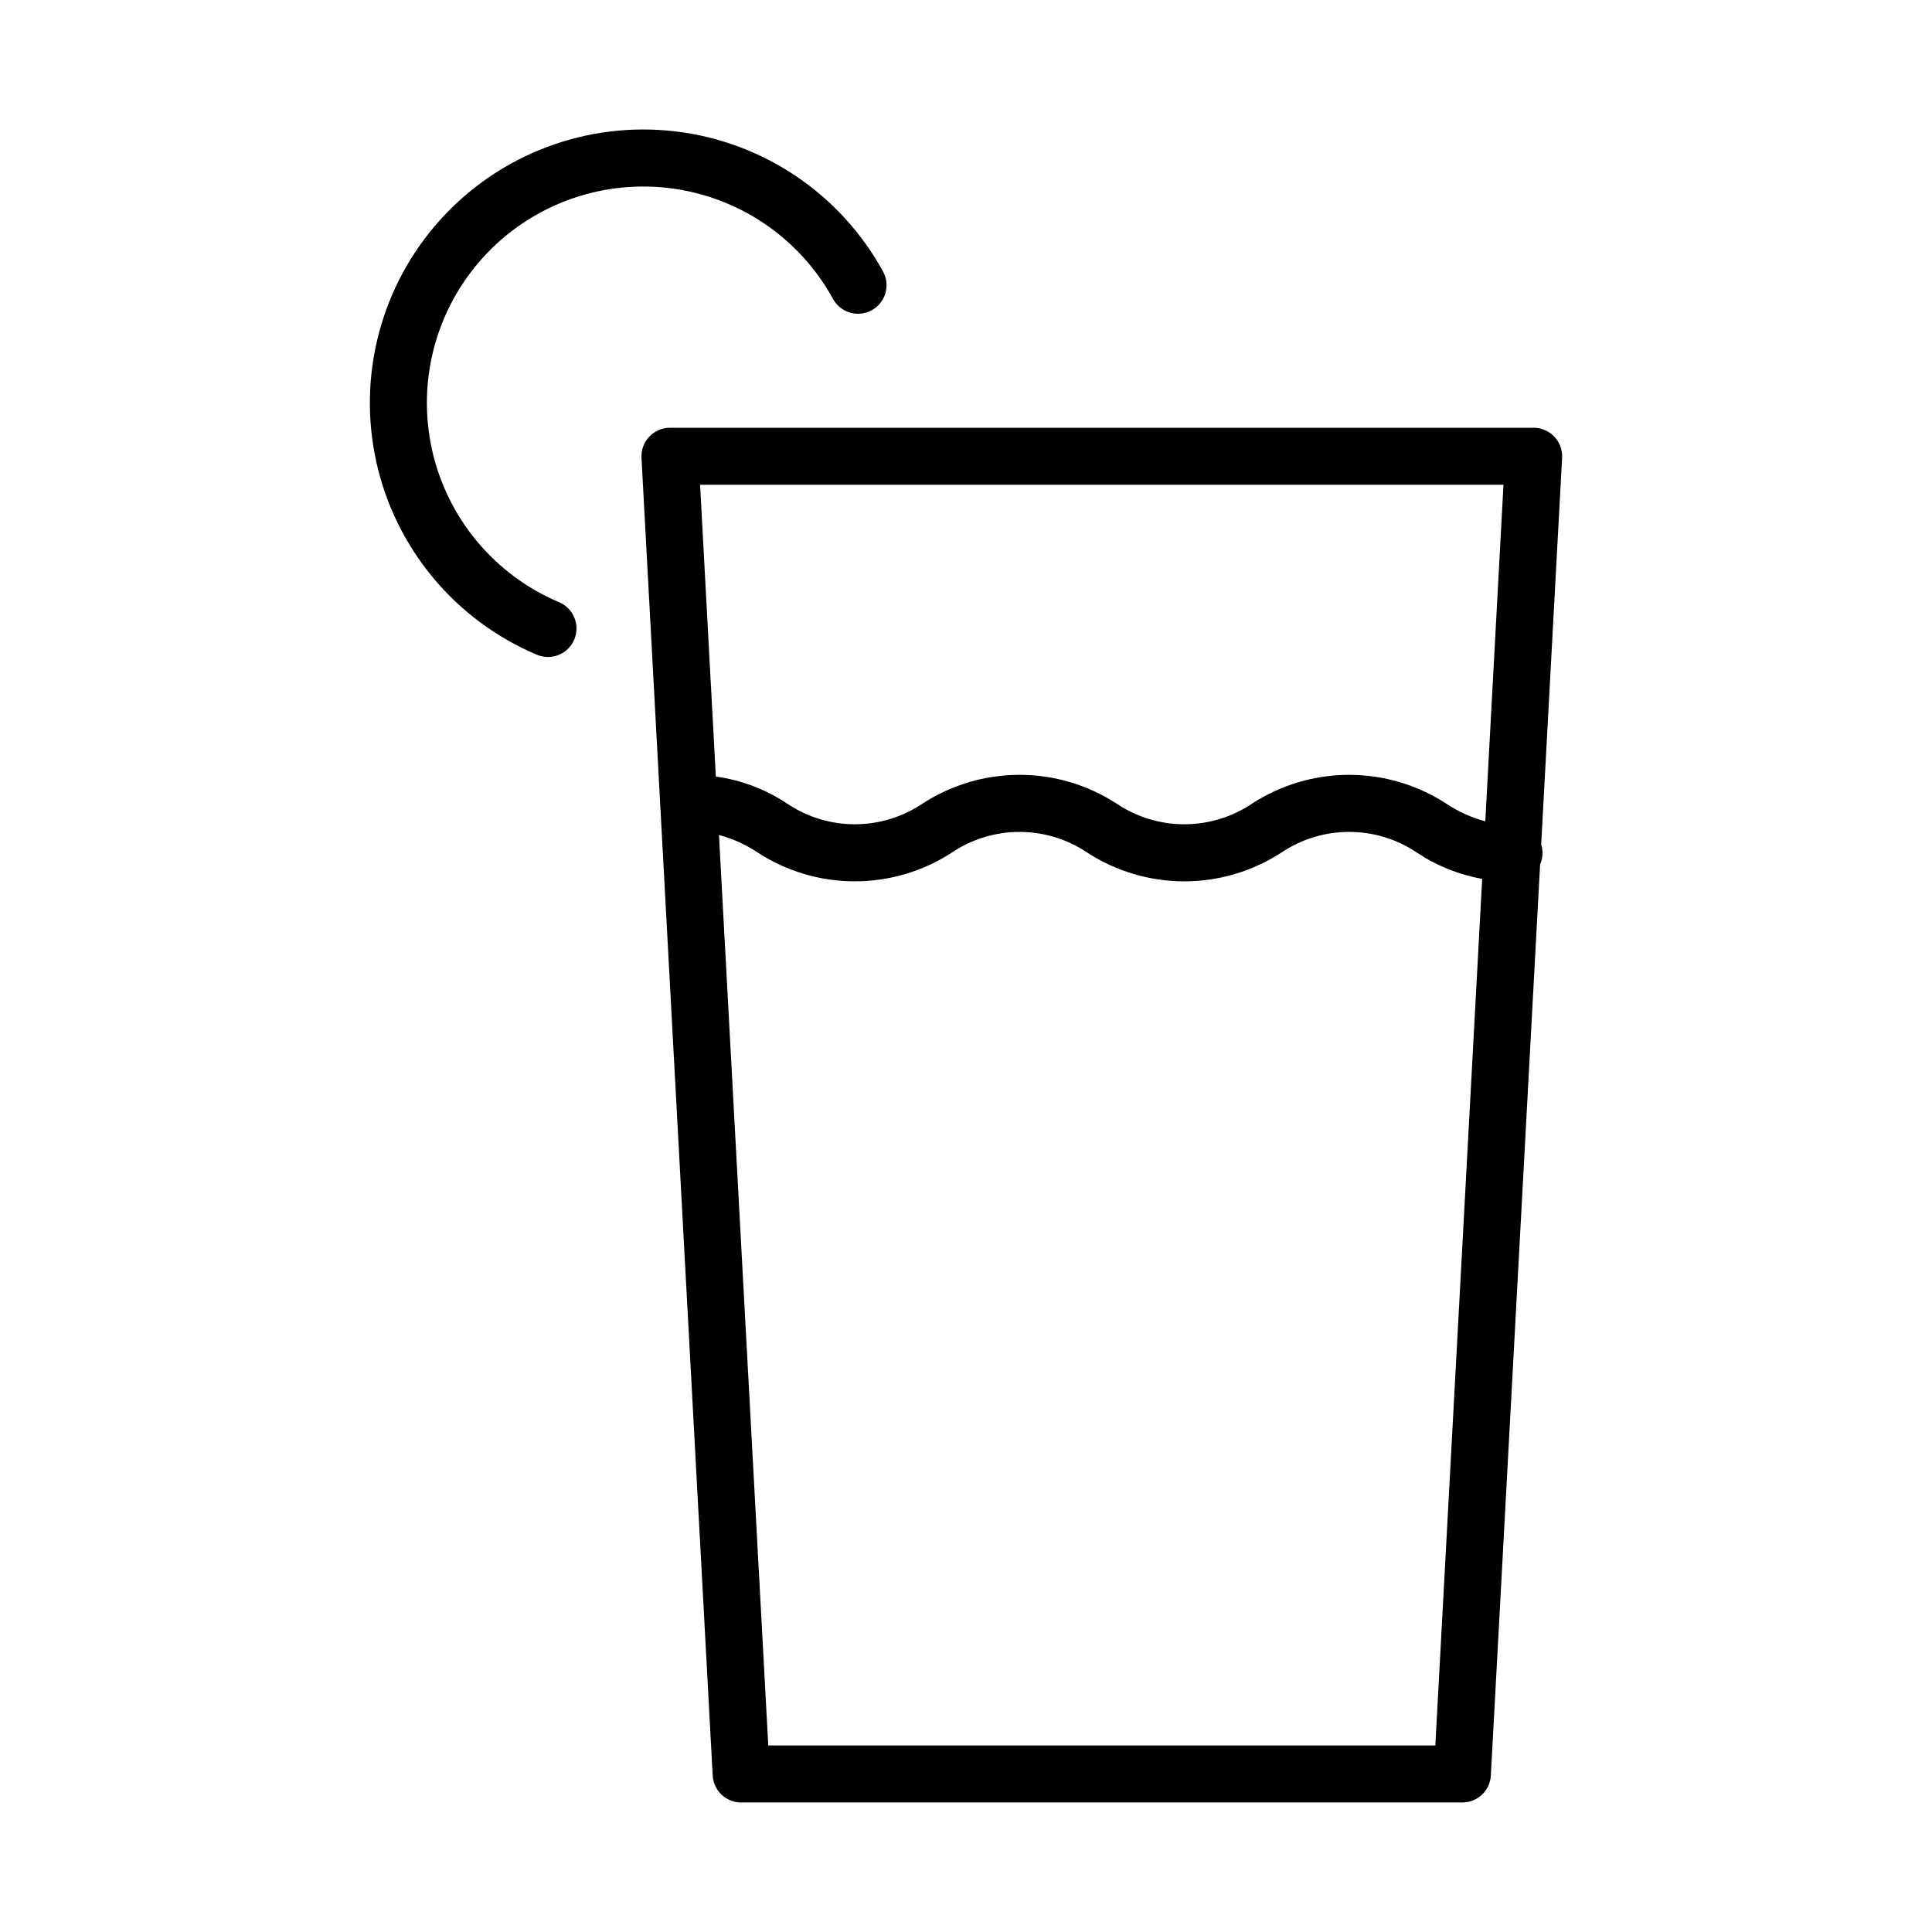
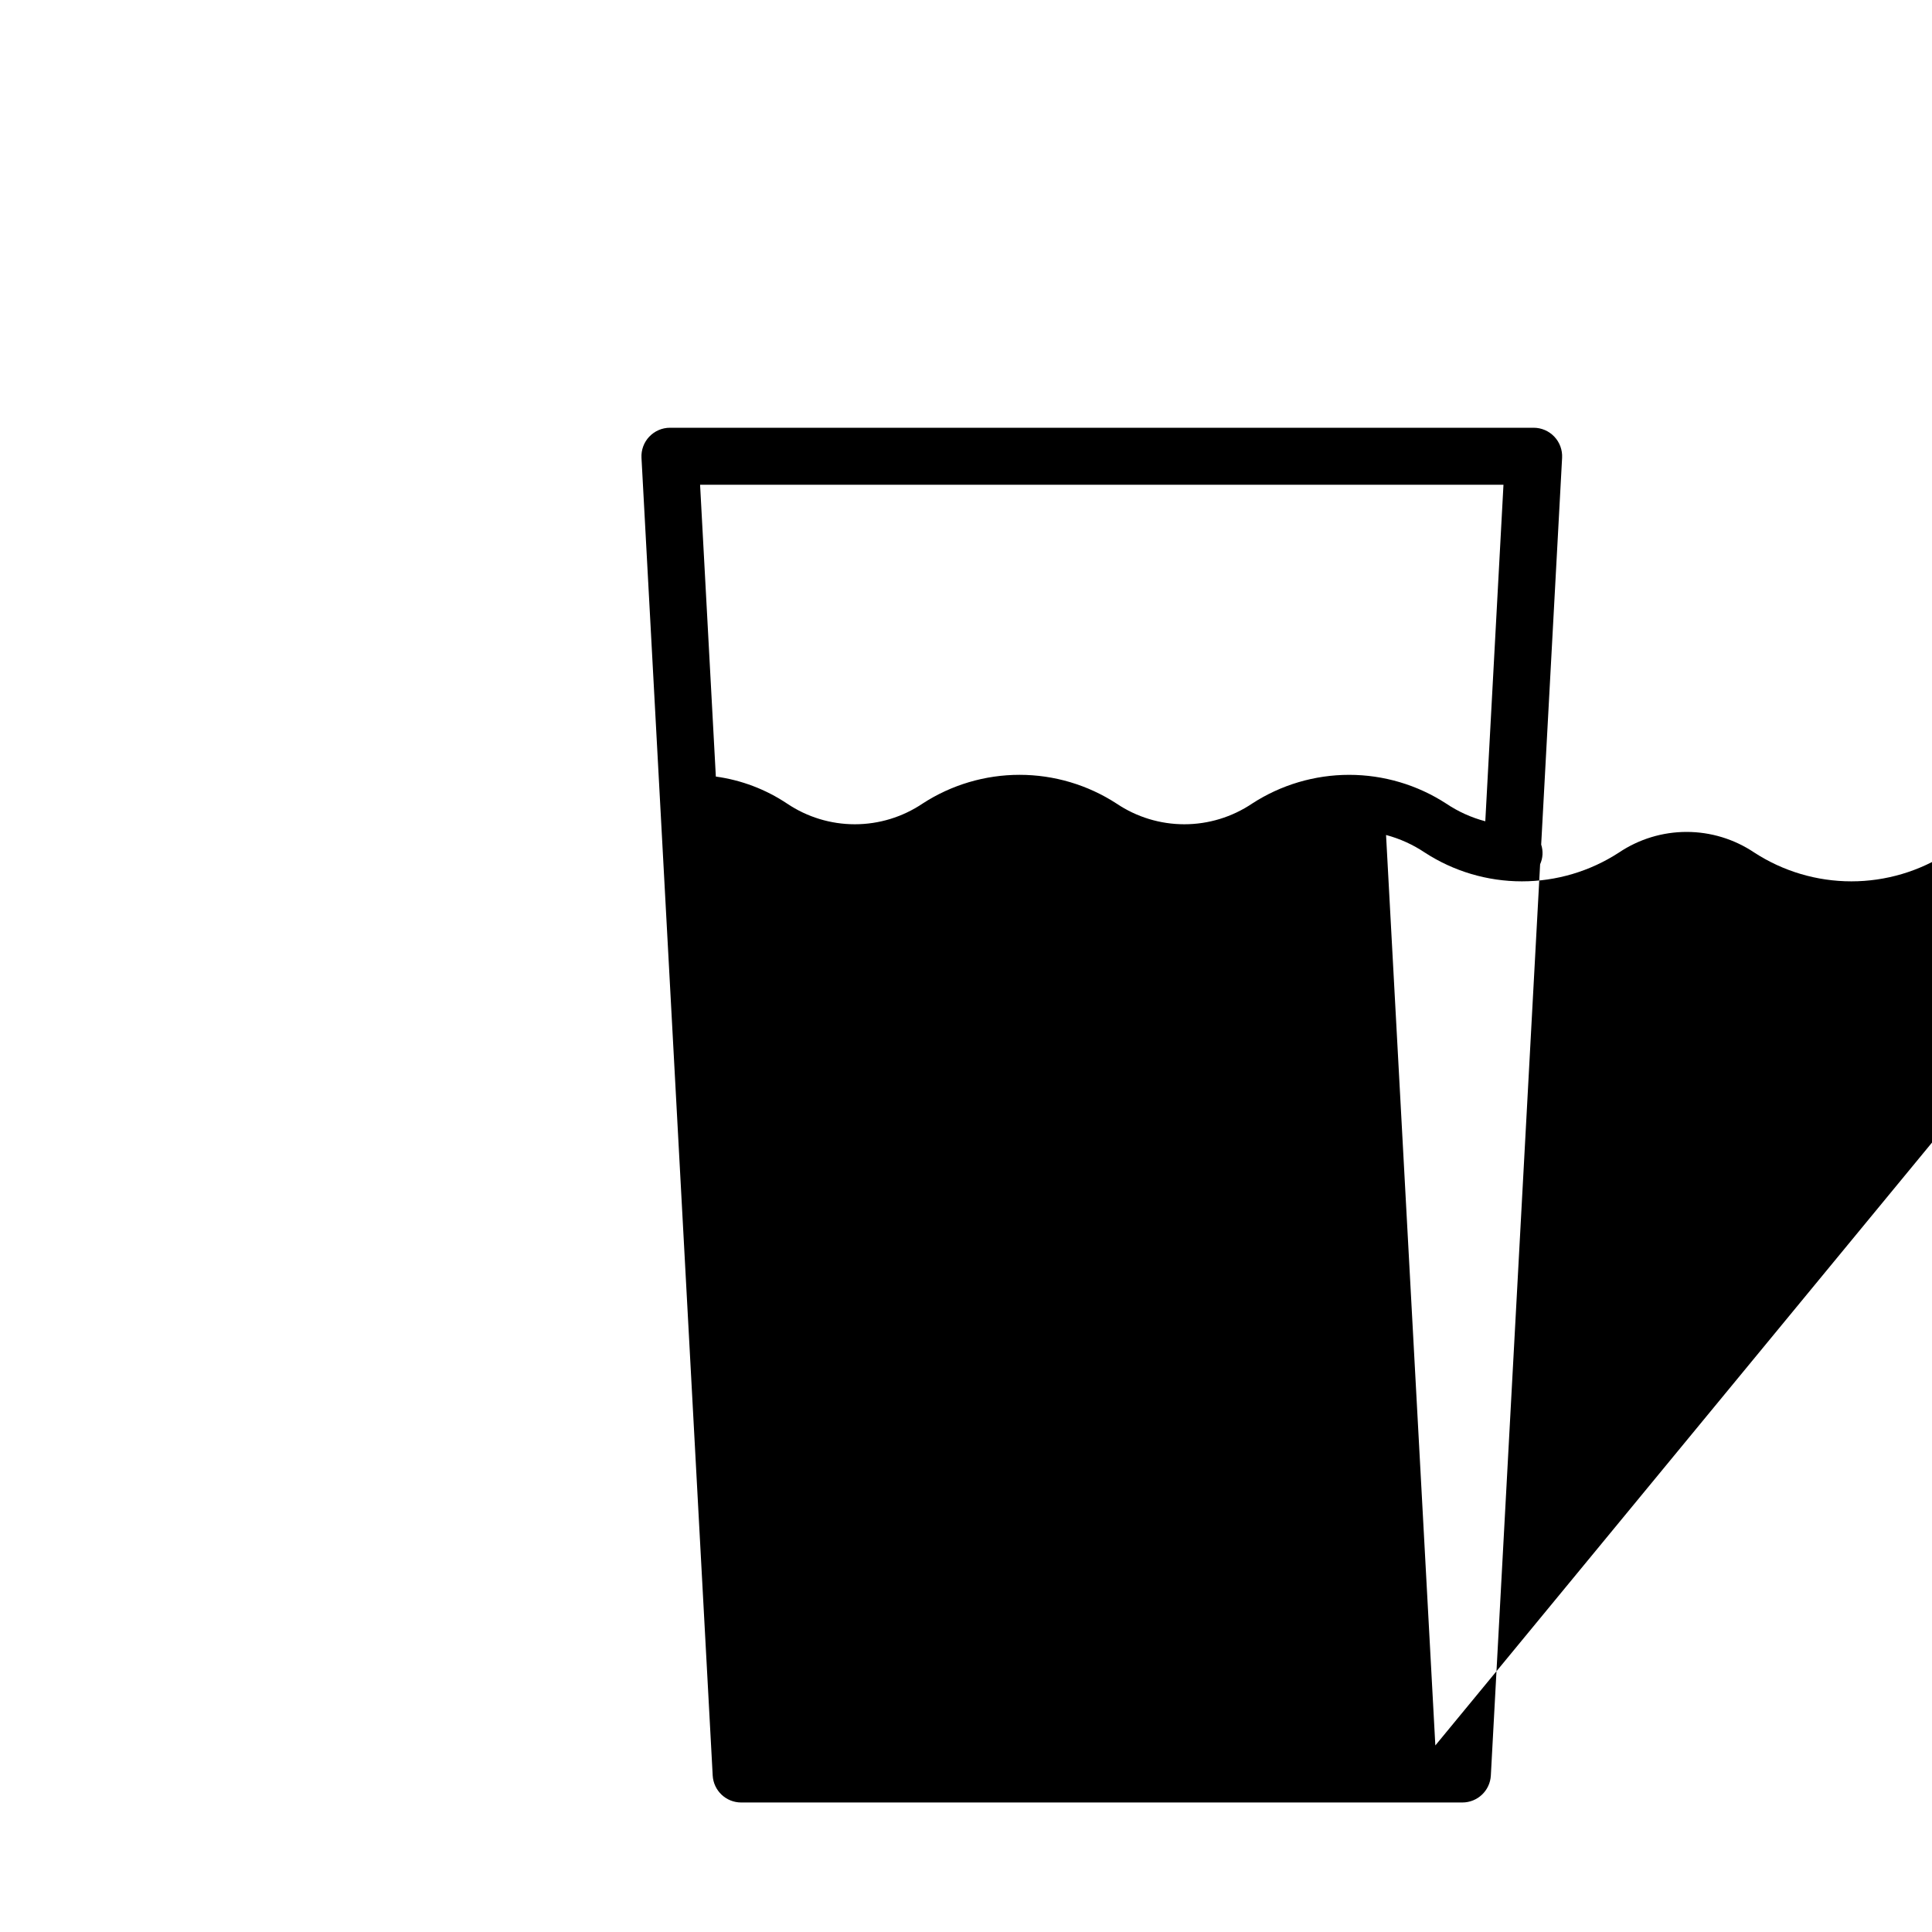
<svg xmlns="http://www.w3.org/2000/svg" fill="#000000" width="800px" height="800px" version="1.1" viewBox="144 144 512 512">
  <g>
-     <path d="m316.06 259.72c-1.426 1.508-2.172 3.535-2.059 5.609l18.871 349.2c0.219 4.008 3.531 7.148 7.547 7.148h191.11c4.019 0.004 7.344-3.137 7.559-7.148l13.059-241.49c0.742-1.645 0.844-3.504 0.281-5.219l5.543-102.49c0.113-2.078-0.633-4.106-2.062-5.613-1.43-1.508-3.418-2.363-5.496-2.359h-228.86c-2.078 0-4.059 0.855-5.488 2.363zm208.32 346.84h-176.78l-13.062-241.28c3.66 0.977 7.133 2.551 10.277 4.66 7.652 4.977 16.586 7.625 25.719 7.625 9.129 0 18.062-2.648 25.715-7.625 5.305-3.566 11.551-5.473 17.941-5.473s12.637 1.906 17.941 5.473c7.656 4.977 16.59 7.625 25.723 7.625 9.133 0 18.066-2.648 25.727-7.625 5.309-3.57 11.559-5.477 17.953-5.477 6.398 0 12.648 1.906 17.957 5.477 5.223 3.492 11.113 5.867 17.301 6.973zm18.055-334.09-4.816 89.176c-3.688-0.973-7.188-2.555-10.352-4.68-7.66-4.977-16.598-7.625-25.73-7.625-9.133 0-18.07 2.648-25.727 7.625-5.309 3.566-11.555 5.473-17.949 5.473s-12.645-1.906-17.949-5.473c-7.652-4.981-16.586-7.629-25.719-7.629-9.129 0-18.062 2.648-25.715 7.629-5.305 3.566-11.551 5.473-17.941 5.473s-12.637-1.906-17.941-5.473c-5.672-3.789-12.133-6.242-18.891-7.168l-4.176-77.336z" />
-     <path d="m286.27 317.51c0.93 0.395 1.93 0.598 2.938 0.598 3.598 0.004 6.699-2.527 7.414-6.055 0.719-3.523-1.152-7.066-4.469-8.465-17.098-7.227-29.645-22.281-33.664-40.406-4.016-18.125 0.988-37.074 13.434-50.852 12.445-13.773 30.793-20.672 49.23-18.508 18.438 2.164 34.688 13.121 43.605 29.402 2.008 3.66 6.602 5 10.262 2.992 3.66-2.008 5-6.602 2.992-10.262-11.27-20.57-31.805-34.414-55.102-37.145-23.297-2.734-46.477 5.984-62.199 23.391-15.727 17.406-22.051 41.348-16.973 64.246 5.074 22.902 20.926 41.93 42.531 51.062z" />
+     <path d="m316.06 259.72c-1.426 1.508-2.172 3.535-2.059 5.609l18.871 349.2c0.219 4.008 3.531 7.148 7.547 7.148h191.11c4.019 0.004 7.344-3.137 7.559-7.148l13.059-241.49c0.742-1.645 0.844-3.504 0.281-5.219l5.543-102.49c0.113-2.078-0.633-4.106-2.062-5.613-1.43-1.508-3.418-2.363-5.496-2.359h-228.86c-2.078 0-4.059 0.855-5.488 2.363zm208.32 346.84l-13.062-241.28c3.66 0.977 7.133 2.551 10.277 4.66 7.652 4.977 16.586 7.625 25.719 7.625 9.129 0 18.062-2.648 25.715-7.625 5.305-3.566 11.551-5.473 17.941-5.473s12.637 1.906 17.941 5.473c7.656 4.977 16.59 7.625 25.723 7.625 9.133 0 18.066-2.648 25.727-7.625 5.309-3.57 11.559-5.477 17.953-5.477 6.398 0 12.648 1.906 17.957 5.477 5.223 3.492 11.113 5.867 17.301 6.973zm18.055-334.09-4.816 89.176c-3.688-0.973-7.188-2.555-10.352-4.68-7.66-4.977-16.598-7.625-25.73-7.625-9.133 0-18.07 2.648-25.727 7.625-5.309 3.566-11.555 5.473-17.949 5.473s-12.645-1.906-17.949-5.473c-7.652-4.981-16.586-7.629-25.719-7.629-9.129 0-18.062 2.648-25.715 7.629-5.305 3.566-11.551 5.473-17.941 5.473s-12.637-1.906-17.941-5.473c-5.672-3.789-12.133-6.242-18.891-7.168l-4.176-77.336z" />
  </g>
</svg>